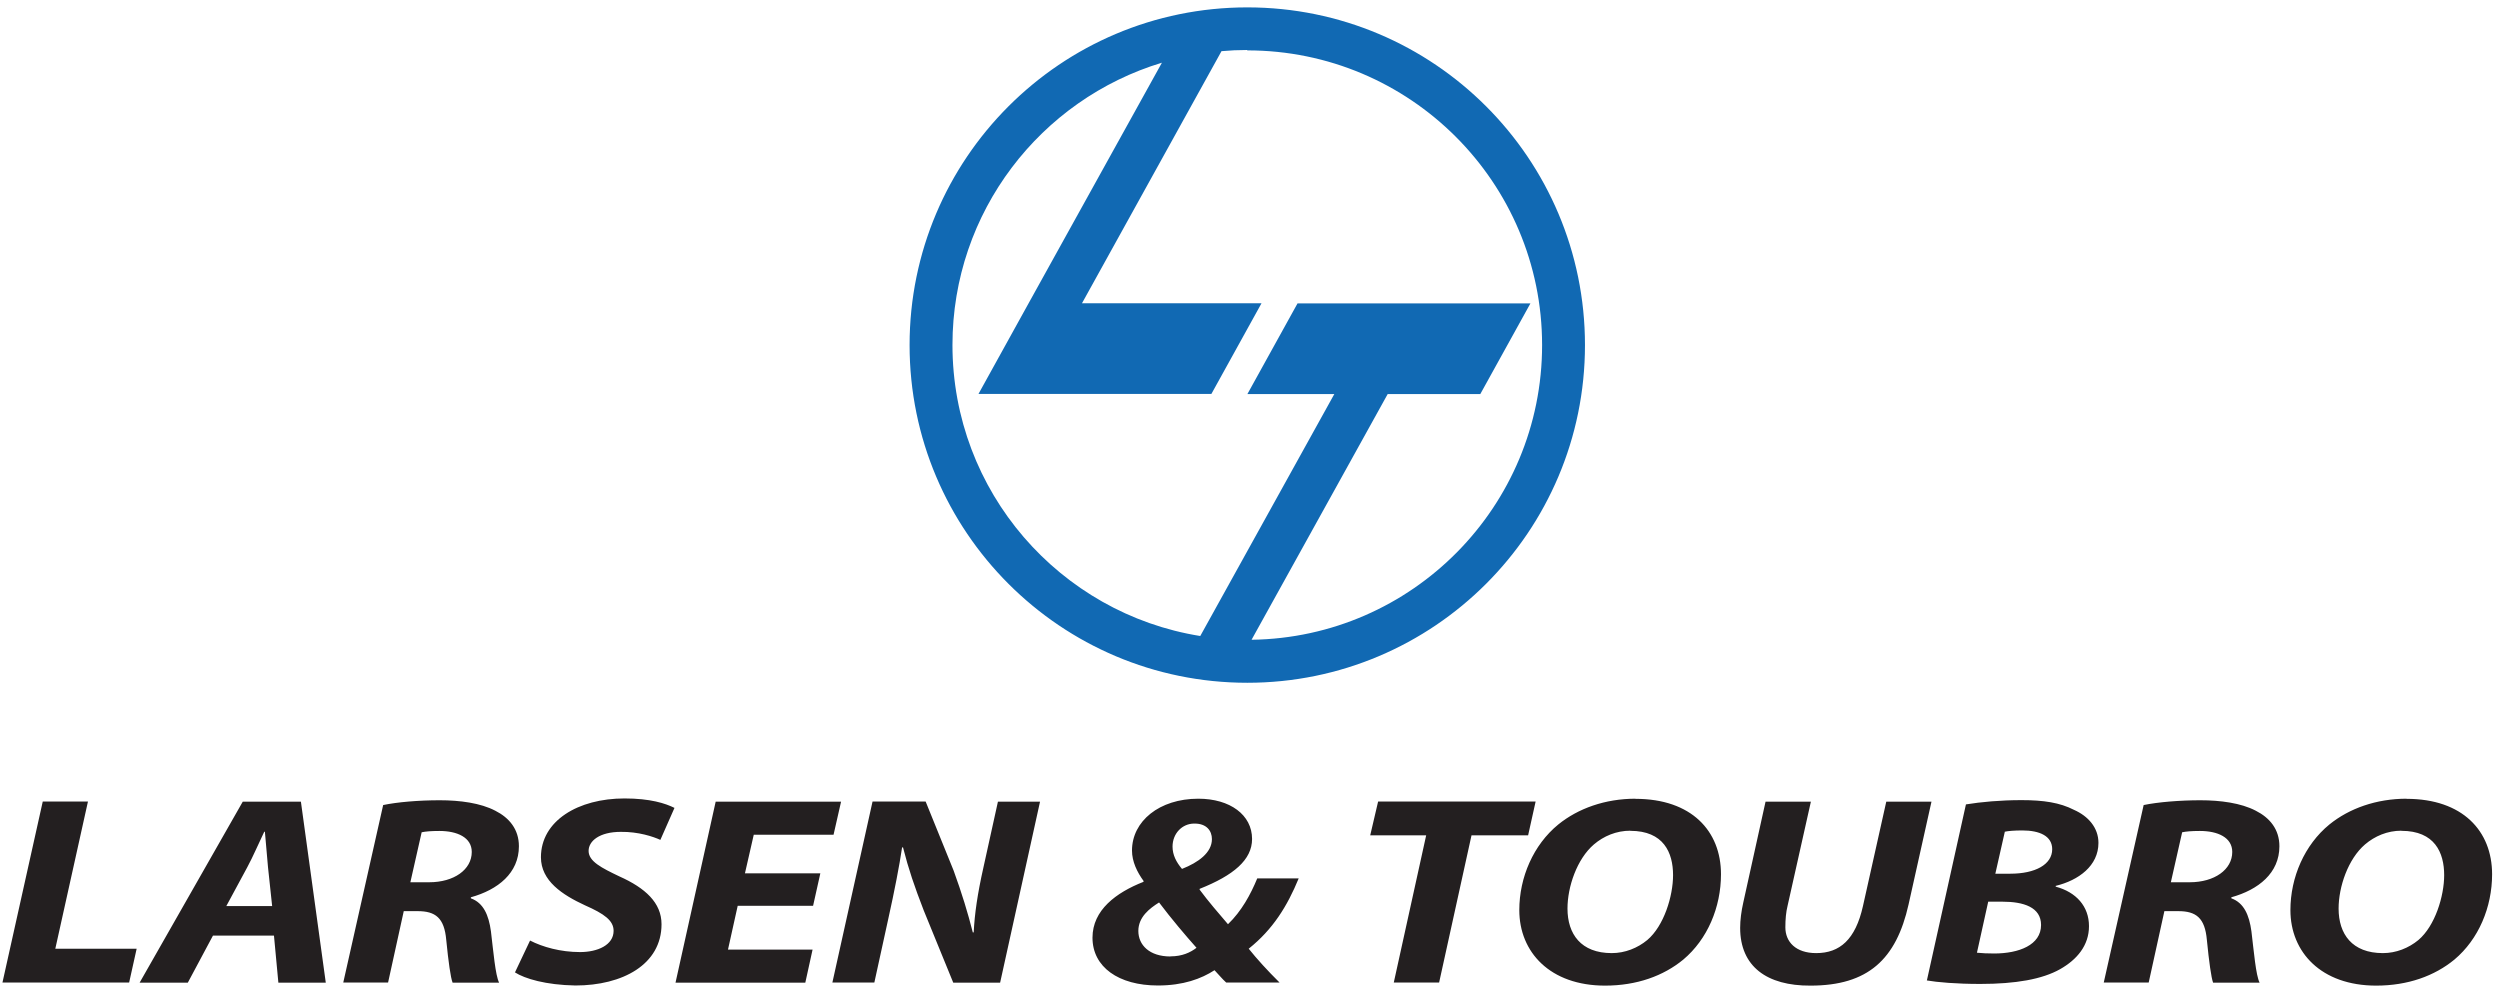
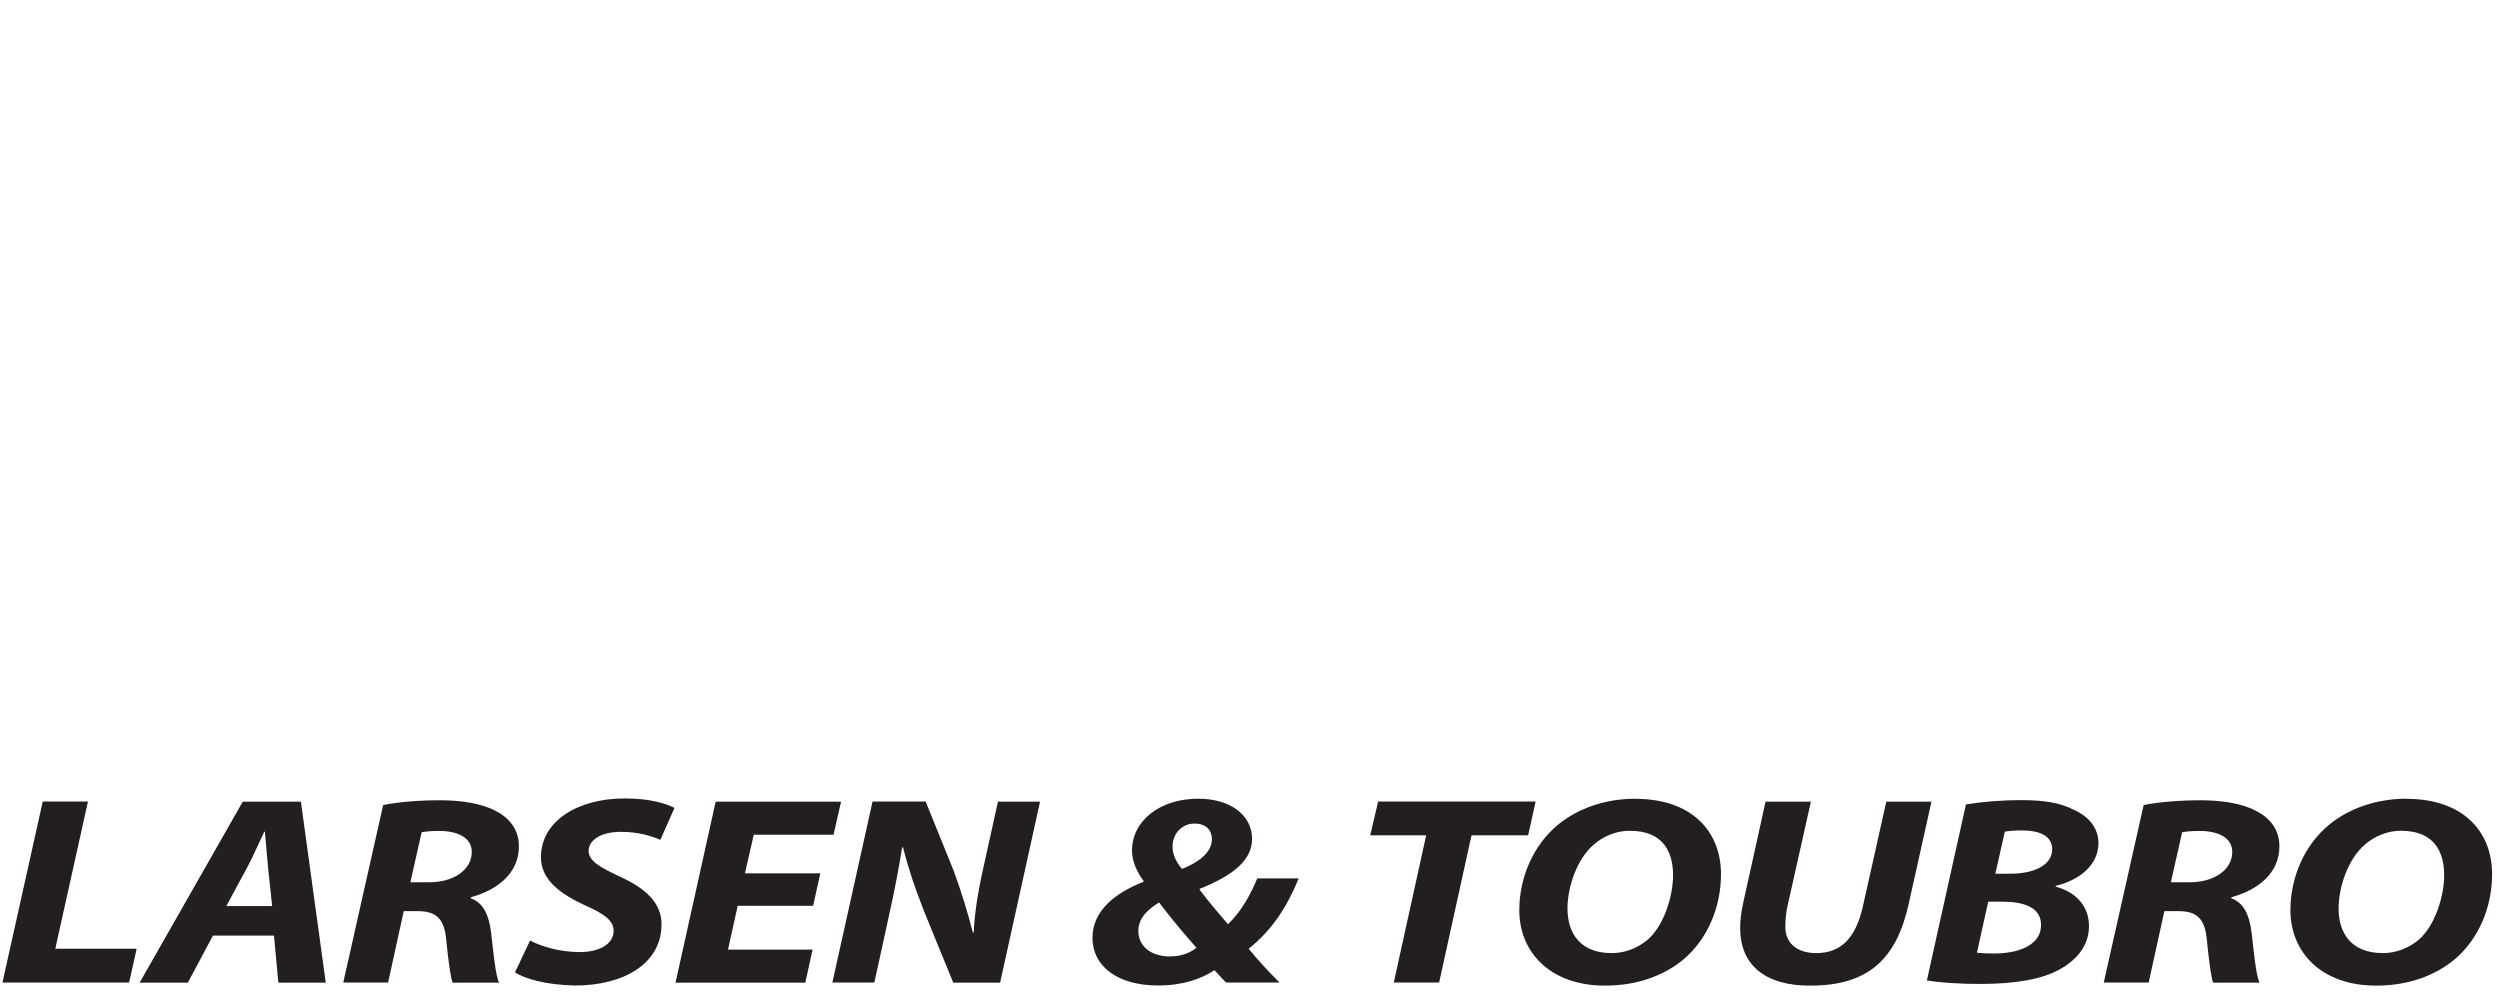
<svg xmlns="http://www.w3.org/2000/svg" width="193" height="77" viewBox="0 0 193 77" fill="none">
-   <path fill-rule="evenodd" clip-rule="evenodd" d="M96.29 3.89C108.86 3.89 119.05 14.08 119.05 26.64C119.05 39.1 109.03 49.22 96.62 49.39L107.13 30.42H114.28L118.15 23.42H100.17L96.3 30.42H103.01L92.66 49.1C81.82 47.36 73.53 37.96 73.53 26.63C73.53 16.36 80.34 7.67 89.7 4.84L79.41 23.41L75.54 30.41H93.52L97.39 23.41H83.53L94.3 3.95C94.95 3.89 95.61 3.86 96.28 3.86L96.29 3.89ZM96.29 0.57C110.69 0.57 122.36 12.24 122.36 26.64C122.36 41.04 110.68 52.71 96.29 52.71C81.89 52.71 70.22 41.03 70.22 26.64C70.22 12.25 81.89 0.57 96.29 0.57Z" fill="#1169B3" />
  <path d="M0.19 75.85H9.97L10.55 73.24H4.27L6.79 61.88H3.3L0.19 75.85ZM21.15 72.23L21.49 75.86H25.15L23.23 61.89H18.74L10.78 75.86H14.5L16.44 72.23H21.15ZM17.47 69.95L19.09 66.95C19.53 66.14 19.99 65.06 20.4 64.21H20.45C20.52 65.06 20.62 66.18 20.69 66.95L21.01 69.95H17.47ZM26.49 75.85H29.96L31.17 70.34H32.24C33.62 70.34 34.3 70.86 34.45 72.56C34.62 74.28 34.79 75.48 34.94 75.86H38.53C38.24 75.28 38.09 73.46 37.9 71.9C37.73 70.64 37.32 69.7 36.35 69.35V69.27C38.44 68.69 40.06 67.4 40.06 65.33C40.06 64.02 39.31 63.13 38.24 62.59C37.1 61.99 35.5 61.78 33.95 61.78C32.32 61.78 30.67 61.92 29.58 62.15L26.5 75.85H26.49ZM32.56 64.25C32.85 64.19 33.26 64.15 33.92 64.15C35.3 64.15 36.42 64.65 36.42 65.77C36.42 67.14 35.04 68.11 33.14 68.11H31.68L32.55 64.26L32.56 64.25ZM39.74 75.06C40.52 75.56 42.14 76.04 44.42 76.08C48.06 76.08 51.07 74.46 51.07 71.35C51.07 69.69 49.81 68.55 47.82 67.66C46.44 67 45.44 66.5 45.44 65.69C45.44 64.92 46.29 64.22 47.92 64.22C49.28 64.2 50.44 64.59 50.98 64.84L52.07 62.37C51.37 62.02 50.2 61.64 48.21 61.64C44.64 61.64 41.76 63.36 41.76 66.18C41.76 68 43.41 69.08 45.16 69.89C46.66 70.55 47.37 71.07 47.37 71.86C47.37 72.96 46.13 73.5 44.78 73.5C43.28 73.5 41.89 73.11 40.92 72.61L39.76 75.06H39.74ZM63.33 67.42H57.51L58.19 64.44H64.35L64.93 61.89H55.25L52.15 75.86H62.17L62.73 73.31H56.2L56.95 69.93H62.77L63.33 67.42ZM67.5 75.85L68.57 70.96C69.06 68.76 69.44 66.79 69.64 65.43L69.71 65.41C70.15 67.13 70.58 68.39 71.31 70.28L73.59 75.86H77.21L80.29 61.89H77.04L75.92 66.97C75.46 69.02 75.24 70.55 75.17 71.98H75.1C74.71 70.45 74.27 69 73.62 67.21L71.46 61.88H67.36L64.26 75.85H67.51H67.5ZM98.78 75.85C97.86 74.94 97.03 74.03 96.4 73.24C98.27 71.75 99.38 69.95 100.26 67.81H97.06C96.55 69.05 95.85 70.34 94.8 71.35C94.14 70.58 93.25 69.55 92.61 68.68V68.62C95.23 67.58 96.66 66.38 96.66 64.77C96.66 62.91 94.96 61.66 92.51 61.66C89.5 61.66 87.39 63.4 87.39 65.66C87.39 66.51 87.78 67.32 88.29 68.02L88.27 68.08C86.16 68.91 84.34 70.26 84.34 72.39C84.34 74.65 86.35 76.08 89.39 76.08C91.35 76.08 92.74 75.56 93.76 74.9C94.08 75.23 94.32 75.54 94.66 75.85H98.79H98.78ZM90.36 73.84C88.73 73.84 87.88 72.95 87.88 71.87C87.88 70.79 88.75 70.13 89.48 69.67C90.43 70.93 91.54 72.24 92.37 73.17C91.89 73.54 91.25 73.83 90.38 73.83H90.36V73.84ZM92.23 63.58C93.15 63.58 93.56 64.14 93.56 64.78C93.56 65.82 92.52 66.58 91.25 67.08C90.81 66.56 90.52 66 90.52 65.36C90.52 64.34 91.27 63.58 92.19 63.58H92.21H92.23ZM107.61 75.85H111.1L113.6 64.49H117.97L118.55 61.88H106.39L105.78 64.49H110.1L107.6 75.85H107.61ZM126.27 61.66C123.92 61.66 121.83 62.41 120.3 63.65C118.38 65.22 117.29 67.73 117.29 70.26C117.29 73.51 119.67 76.09 123.91 76.09C126.36 76.09 128.42 75.34 129.95 74.08C131.82 72.51 132.86 70.04 132.86 67.49C132.86 64.15 130.58 61.67 126.26 61.67L126.27 61.66ZM125.86 64.14C128.43 64.14 129.16 65.82 129.16 67.56C129.16 69.18 128.46 71.48 127.17 72.57C126.42 73.19 125.45 73.58 124.43 73.58C122.05 73.58 121.01 72.11 121.01 70.14C121.01 68.46 121.74 66.31 123.05 65.19C123.8 64.55 124.77 64.13 125.87 64.13L125.86 64.14ZM136.3 61.89L134.58 69.68C134.43 70.34 134.34 71.03 134.34 71.63C134.34 74.61 136.4 76.11 139.77 76.09C144.21 76.09 146.39 74.06 147.34 69.83L149.11 61.89H145.62L143.82 69.95C143.24 72.54 142.03 73.58 140.21 73.58C138.63 73.58 137.83 72.71 137.83 71.59C137.83 70.97 137.88 70.41 138 69.93L139.8 61.89H136.31H136.3ZM148.75 75.69C149.55 75.83 151.03 75.96 152.88 75.96C155.6 75.96 157.66 75.6 159.04 74.82C160.33 74.09 161.27 73 161.27 71.5C161.27 69.97 160.28 68.87 158.7 68.45V68.39C160.47 67.96 162 66.84 162 65.07C162 63.89 161.2 63 160.11 62.52C159.02 61.96 157.76 61.77 156.06 61.77C154.44 61.77 152.93 61.91 151.77 62.1L148.76 75.67L148.75 75.69ZM154.76 64.21C155.03 64.15 155.51 64.11 156.12 64.11C157.46 64.11 158.43 64.54 158.43 65.56C158.43 66.74 157.12 67.45 155.2 67.45H154.04L154.77 64.22L154.76 64.21ZM153.5 69.61H154.59C156.21 69.61 157.57 70.03 157.57 71.41C157.57 72.96 155.85 73.61 153.95 73.61C153.44 73.61 153.03 73.59 152.62 73.55L153.49 69.61H153.5ZM162.41 75.85H165.88L167.09 70.34H168.16C169.54 70.34 170.22 70.86 170.37 72.56C170.54 74.28 170.71 75.48 170.85 75.86H174.44C174.15 75.28 174 73.46 173.81 71.9C173.64 70.64 173.23 69.7 172.26 69.35V69.27C174.35 68.69 175.97 67.4 175.97 65.33C175.97 64.02 175.22 63.13 174.15 62.59C173.01 61.99 171.41 61.78 169.86 61.78C168.31 61.78 166.58 61.92 165.49 62.15L162.41 75.85ZM168.47 64.25C168.76 64.19 169.17 64.15 169.83 64.15C171.21 64.15 172.33 64.65 172.33 65.77C172.33 67.14 170.95 68.11 169.05 68.11H167.59L168.46 64.26L168.47 64.25ZM185.8 61.66C183.45 61.66 181.36 62.41 179.83 63.65C177.91 65.22 176.82 67.73 176.82 70.26C176.82 73.51 179.2 76.09 183.44 76.09C185.89 76.09 187.95 75.34 189.48 74.08C191.35 72.51 192.39 70.04 192.39 67.49C192.39 64.15 190.11 61.67 185.79 61.67L185.8 61.66ZM185.39 64.14C187.96 64.14 188.69 65.82 188.69 67.56C188.69 69.18 187.99 71.48 186.7 72.57C185.95 73.19 184.98 73.58 183.96 73.58C181.58 73.58 180.54 72.11 180.54 70.14C180.54 68.46 181.27 66.31 182.58 65.19C183.33 64.55 184.3 64.13 185.39 64.13" fill="#231F20" />
</svg>